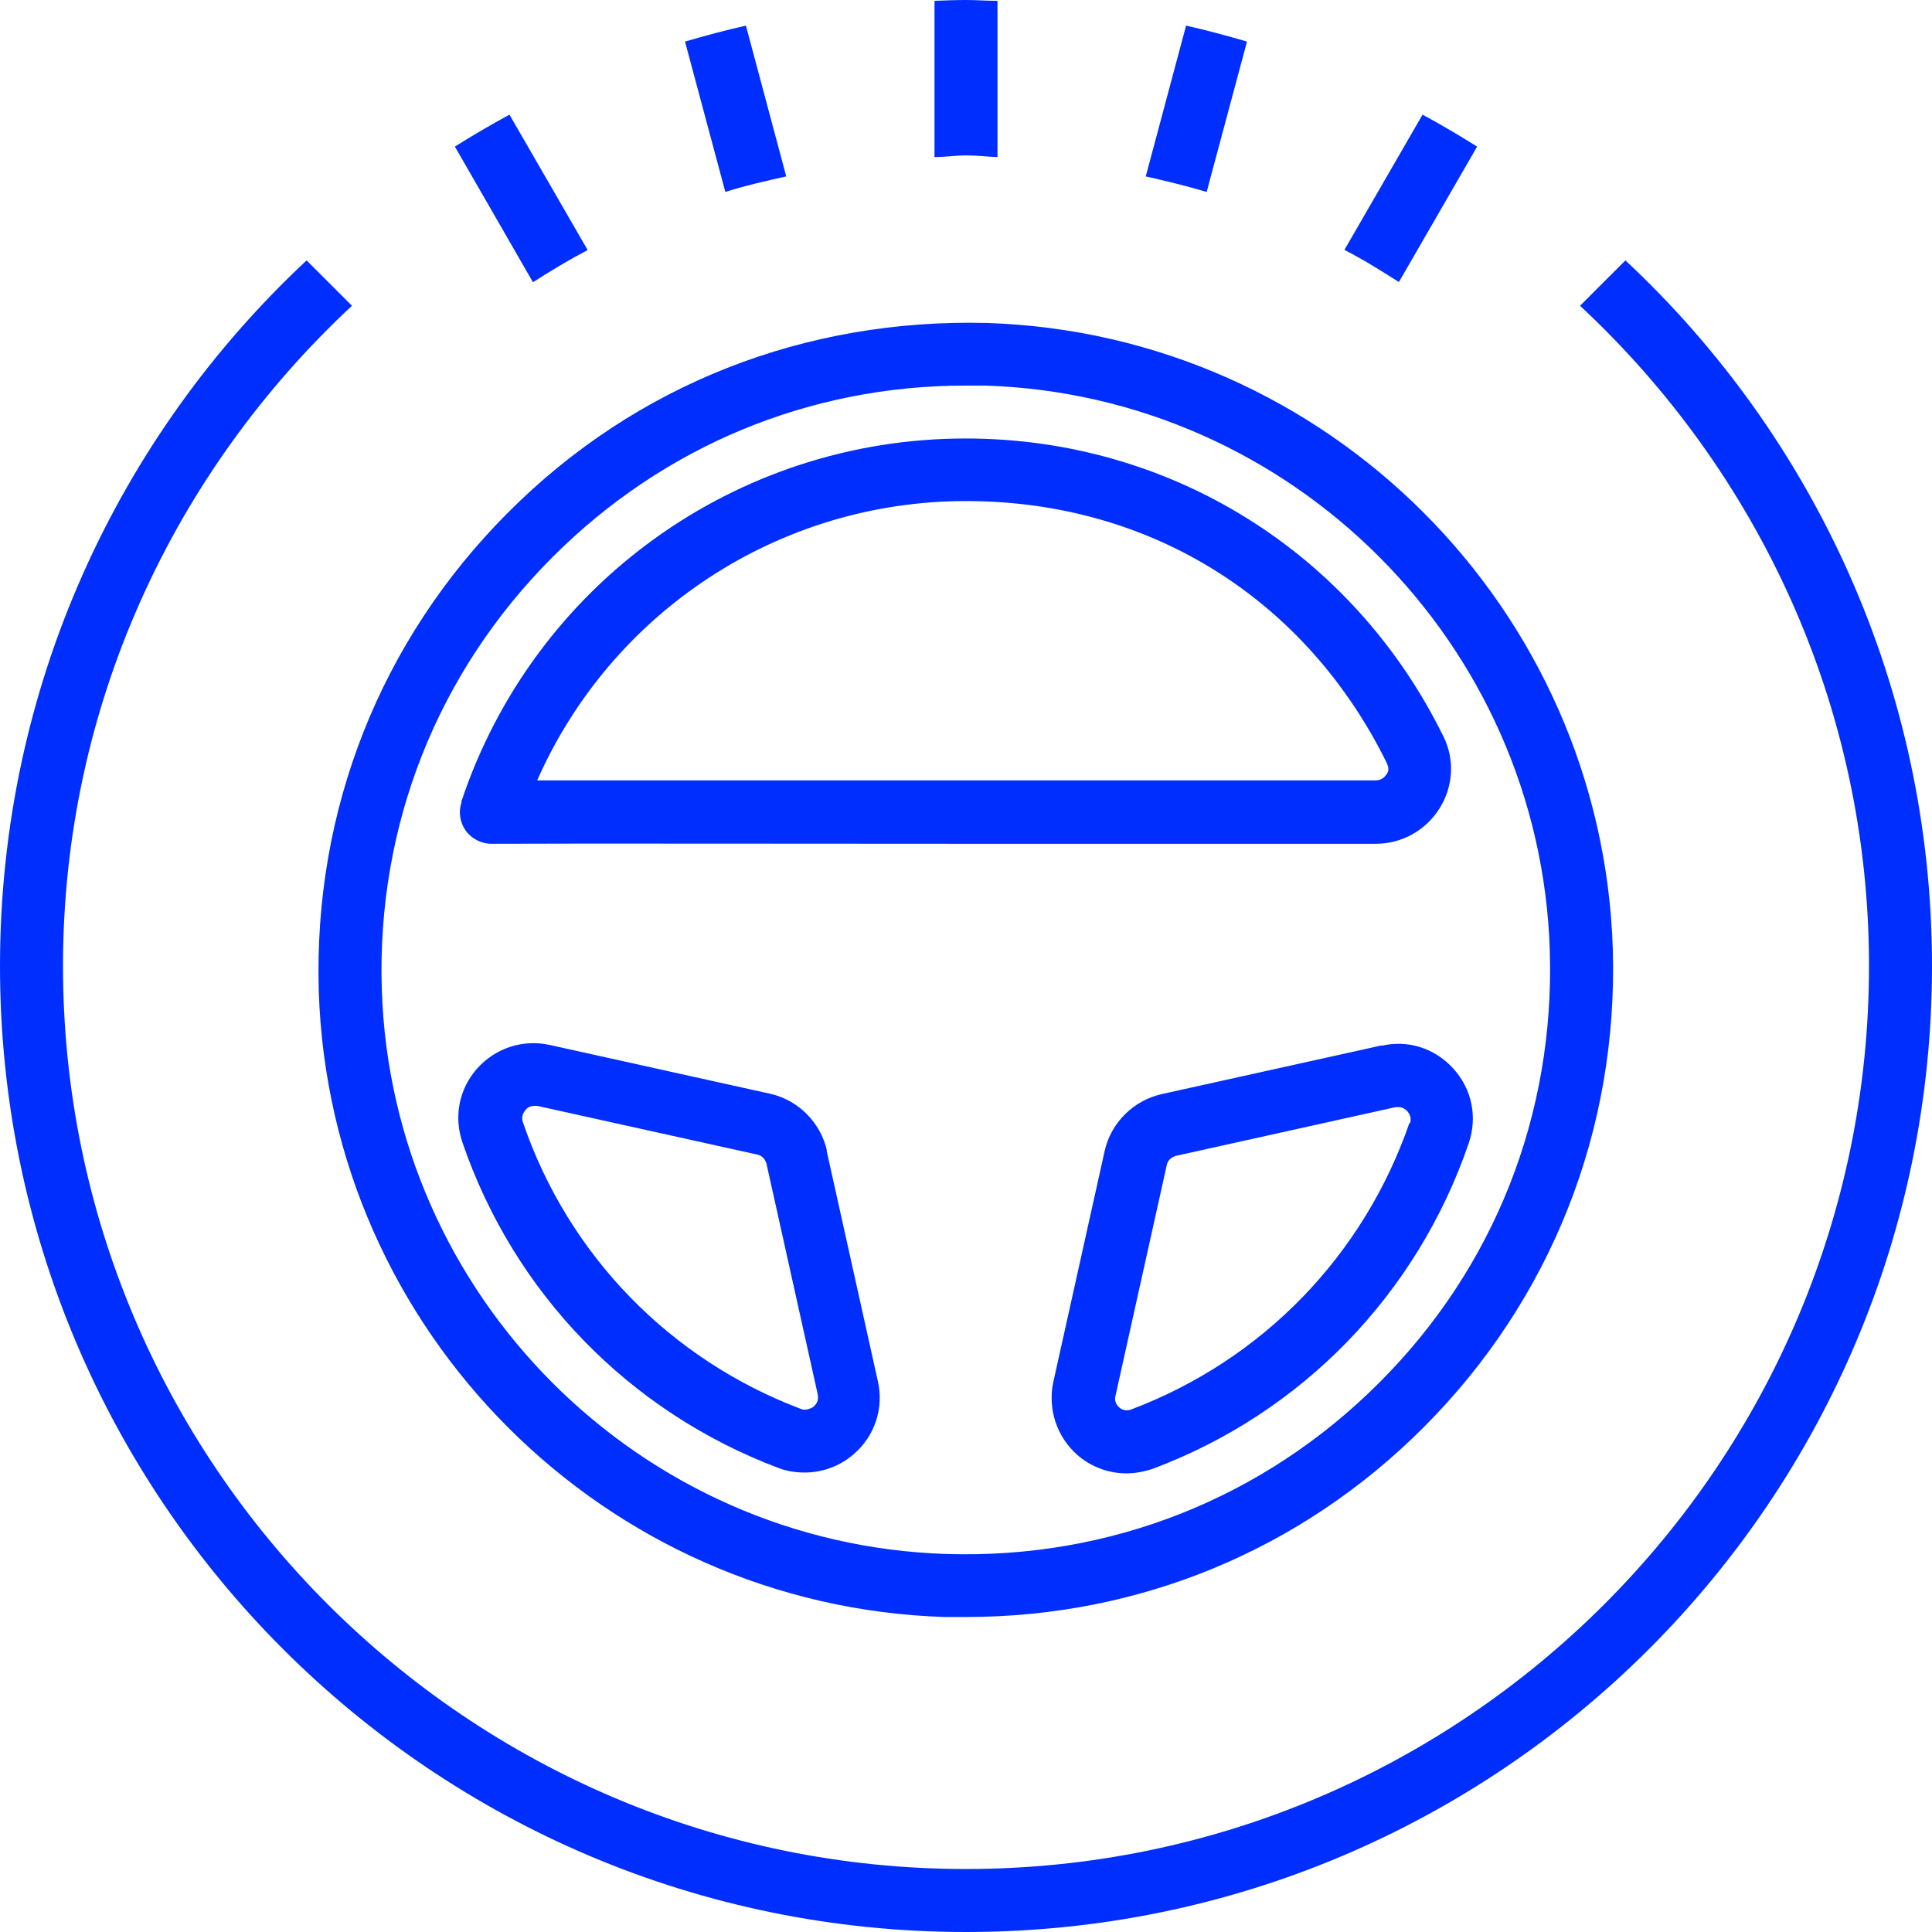
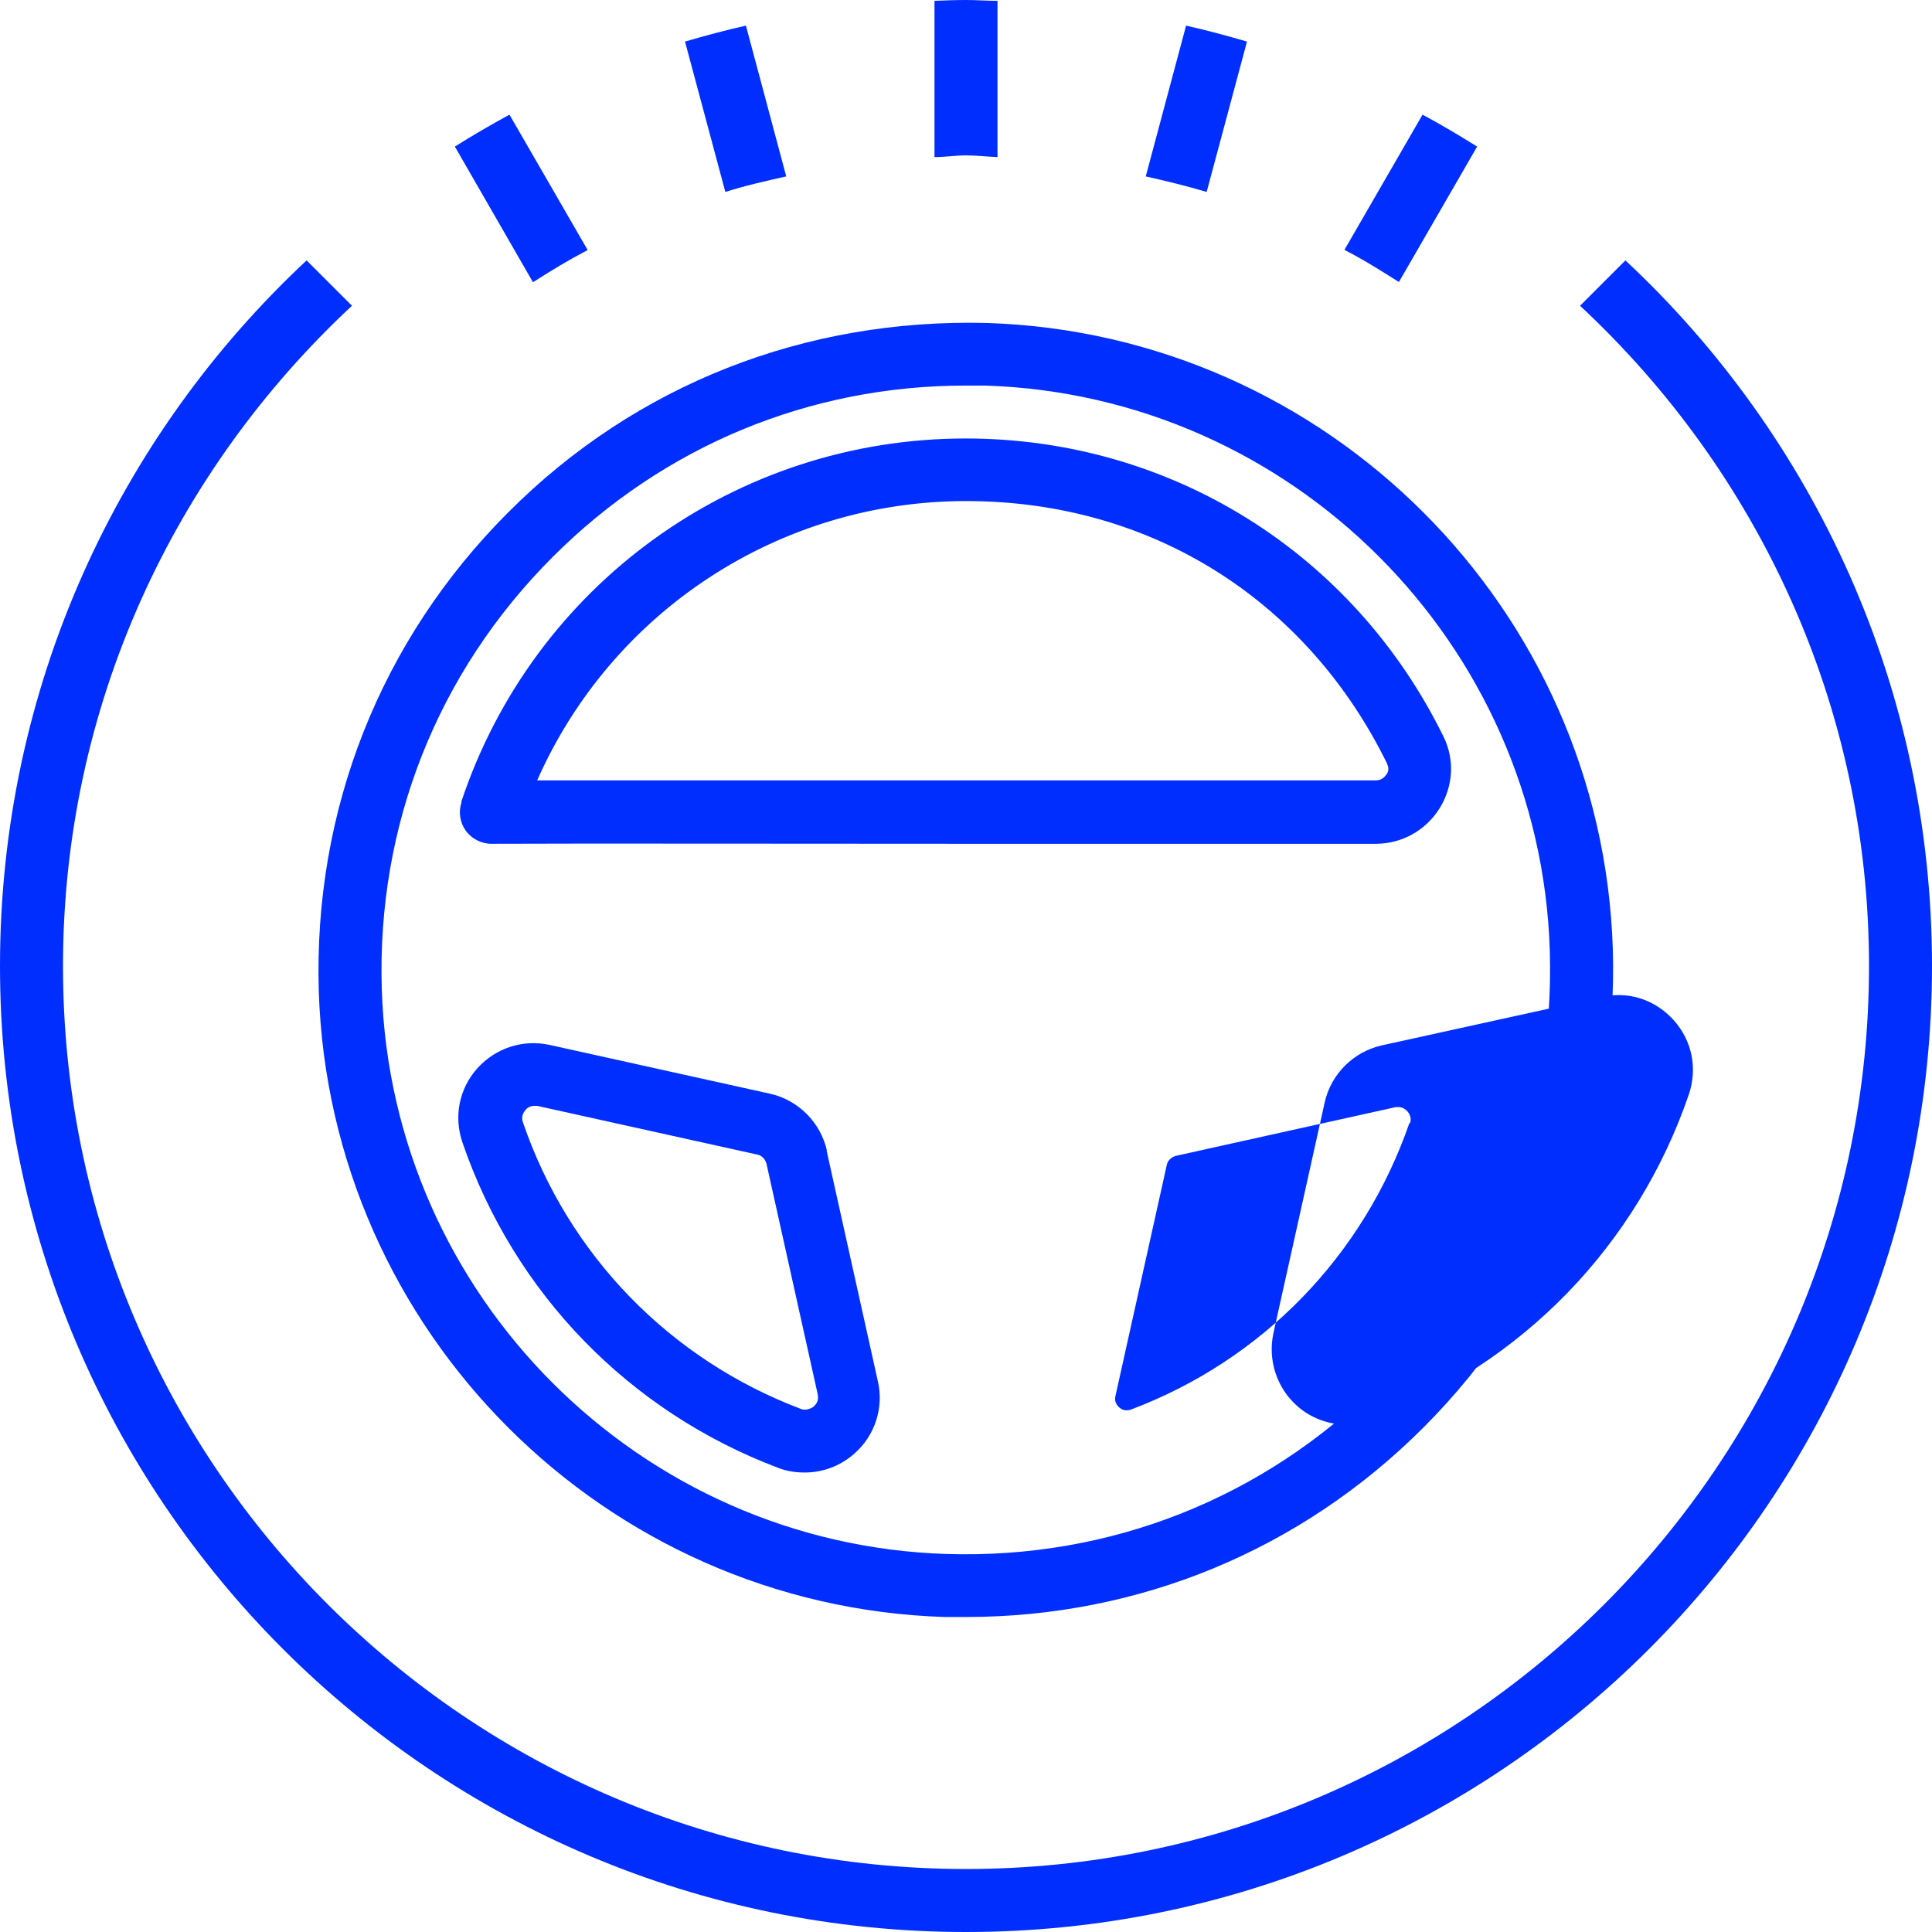
<svg xmlns="http://www.w3.org/2000/svg" id="Layer_1" data-name="Layer 1" viewBox="0 0 46 46">
  <defs>
    <style>
      .cls-1 {
        fill: #002eff;
        stroke-width: 0px;
      }
    </style>
  </defs>
-   <path class="cls-1" d="M32.9,24.89l-5.24,1.16c-.67.15-1.21.68-1.36,1.36l-1.22,5.49c-.14.64.08,1.31.57,1.74.33.29.75.44,1.17.44.21,0,.42-.04.63-.11,3.55-1.33,6.29-4.16,7.52-7.75.21-.62.08-1.28-.36-1.77-.44-.49-1.08-.7-1.72-.55ZM33.56,26.73c-1.09,3.16-3.5,5.65-6.63,6.83-.14.05-.24-.01-.28-.05-.05-.04-.13-.14-.09-.28l1.22-5.49c.02-.11.11-.19.22-.22l5.23-1.16s.05,0,.07,0c.1,0,.17.06.21.1.04.05.11.15.06.29ZM19.69,27.4c-.15-.67-.68-1.21-1.36-1.36l-5.24-1.16h0c-.64-.14-1.28.07-1.72.55-.44.49-.57,1.15-.36,1.77,1.23,3.59,3.97,6.41,7.52,7.75.2.08.42.11.63.11.42,0,.84-.15,1.17-.44.5-.43.72-1.1.57-1.74l-1.22-5.49ZM19.36,33.5s-.15.1-.28.05c-3.13-1.18-5.55-3.67-6.63-6.83-.05-.14.02-.24.06-.29.03-.04.1-.1.21-.1.02,0,.04,0,.07,0l5.24,1.16c.11.02.19.11.22.22l1.22,5.49c.03.15-.04.24-.09.28ZM10.99,19.1c-.08.23-.04.48.1.68.14.19.37.31.61.31h0c2.26-.01,6.79,0,11.3,0,3.64,0,7.3,0,9.76,0h0c.62,0,1.19-.32,1.52-.85.32-.52.36-1.15.09-1.7-2.15-4.38-6.5-7.1-11.38-7.1-5.46,0-10.29,3.48-12.01,8.66ZM33.03,18.2c.05.1.02.19-.02.24-.03.04-.1.14-.25.14h0c-2.47,0-6.13,0-9.76,0-3.87,0-7.75,0-10.21,0,1.77-4.01,5.75-6.65,10.21-6.65s8.14,2.4,10.03,6.26ZM12.1,12.2c-3.04,3.04-4.64,7.09-4.51,11.4.26,8.1,6.8,14.64,14.9,14.9.17,0,.34,0,.51,0,4.12,0,7.97-1.59,10.89-4.51,3.04-3.04,4.64-7.09,4.51-11.4-.26-8.1-6.8-14.64-14.9-14.9-4.33-.11-8.36,1.46-11.4,4.51ZM36.9,22.64c.12,3.89-1.32,7.55-4.07,10.29-2.75,2.75-6.41,4.19-10.29,4.07-7.31-.23-13.22-6.14-13.45-13.45-.12-3.89,1.32-7.54,4.07-10.29,2.64-2.64,6.11-4.08,9.83-4.08.15,0,.31,0,.46,0,7.31.23,13.22,6.14,13.45,13.45ZM33.31,6.71l1.86-3.22c-.42-.26-.85-.52-1.3-.76l-1.86,3.22c.07.04.14.07.21.11.37.2.73.43,1.08.65ZM29.69.99c-.48-.14-.96-.27-1.45-.38l-.96,3.59c.49.11.98.23,1.45.37l.96-3.58ZM13.99,5.95l-1.86-3.22c-.44.24-.87.49-1.3.76l1.86,3.23c.42-.27.85-.53,1.29-.76ZM23.75,3.74V.02c-.25,0-.5-.02-.75-.02s-.5.01-.75.02v3.72c.25,0,.5-.04.75-.04s.5.03.75.04ZM18.72,4.2l-.96-3.59c-.49.11-.97.24-1.45.38l.96,3.58c.47-.15.96-.26,1.45-.37ZM38.7,6.2l-1.08,1.08c4.22,3.93,6.88,9.51,6.88,15.72,0,11.86-9.64,21.5-21.5,21.5S1.5,34.86,1.5,23c0-6.21,2.66-11.79,6.88-15.72l-1.08-1.08C2.81,10.39,0,16.37,0,23c0,12.7,10.3,23,23,23s23-10.3,23-23c0-6.63-2.81-12.61-7.3-16.8Z" />
+   <path class="cls-1" d="M32.9,24.89c-.67.15-1.21.68-1.36,1.36l-1.22,5.49c-.14.64.08,1.31.57,1.74.33.29.75.44,1.17.44.21,0,.42-.04.63-.11,3.55-1.33,6.29-4.16,7.52-7.75.21-.62.08-1.28-.36-1.77-.44-.49-1.08-.7-1.72-.55ZM33.56,26.73c-1.09,3.16-3.5,5.65-6.63,6.83-.14.05-.24-.01-.28-.05-.05-.04-.13-.14-.09-.28l1.22-5.49c.02-.11.11-.19.22-.22l5.23-1.16s.05,0,.07,0c.1,0,.17.06.21.1.04.05.11.15.06.29ZM19.69,27.4c-.15-.67-.68-1.21-1.36-1.36l-5.24-1.16h0c-.64-.14-1.28.07-1.72.55-.44.49-.57,1.15-.36,1.77,1.23,3.59,3.97,6.41,7.52,7.75.2.08.42.11.63.11.42,0,.84-.15,1.17-.44.5-.43.72-1.1.57-1.74l-1.22-5.49ZM19.36,33.5s-.15.1-.28.05c-3.13-1.18-5.55-3.67-6.63-6.83-.05-.14.02-.24.06-.29.03-.04.1-.1.21-.1.02,0,.04,0,.07,0l5.24,1.16c.11.02.19.11.22.22l1.22,5.49c.03.15-.04.24-.09.28ZM10.99,19.1c-.08.23-.04.48.1.68.14.19.37.31.61.31h0c2.26-.01,6.79,0,11.3,0,3.64,0,7.3,0,9.76,0h0c.62,0,1.19-.32,1.52-.85.32-.52.36-1.15.09-1.7-2.15-4.38-6.5-7.1-11.38-7.1-5.46,0-10.29,3.48-12.01,8.66ZM33.03,18.2c.05.1.02.19-.02.24-.03.04-.1.14-.25.14h0c-2.47,0-6.13,0-9.76,0-3.87,0-7.75,0-10.21,0,1.77-4.01,5.75-6.65,10.21-6.65s8.14,2.4,10.03,6.26ZM12.1,12.2c-3.04,3.04-4.64,7.09-4.51,11.4.26,8.1,6.8,14.64,14.9,14.9.17,0,.34,0,.51,0,4.12,0,7.97-1.59,10.89-4.51,3.04-3.04,4.64-7.09,4.51-11.4-.26-8.1-6.8-14.64-14.9-14.9-4.33-.11-8.36,1.46-11.4,4.51ZM36.9,22.64c.12,3.89-1.32,7.55-4.07,10.29-2.75,2.75-6.41,4.19-10.29,4.07-7.31-.23-13.22-6.14-13.45-13.45-.12-3.89,1.32-7.54,4.07-10.29,2.64-2.64,6.11-4.08,9.83-4.08.15,0,.31,0,.46,0,7.31.23,13.22,6.14,13.45,13.45ZM33.31,6.71l1.86-3.22c-.42-.26-.85-.52-1.3-.76l-1.86,3.22c.07.04.14.07.21.11.37.2.73.43,1.08.65ZM29.69.99c-.48-.14-.96-.27-1.45-.38l-.96,3.59c.49.11.98.23,1.45.37l.96-3.58ZM13.99,5.95l-1.86-3.22c-.44.24-.87.49-1.3.76l1.86,3.23c.42-.27.85-.53,1.29-.76ZM23.75,3.74V.02c-.25,0-.5-.02-.75-.02s-.5.01-.75.02v3.72c.25,0,.5-.04.75-.04s.5.03.75.04ZM18.72,4.2l-.96-3.59c-.49.11-.97.24-1.45.38l.96,3.58c.47-.15.96-.26,1.45-.37ZM38.7,6.2l-1.08,1.08c4.22,3.93,6.88,9.51,6.88,15.72,0,11.86-9.64,21.5-21.5,21.5S1.5,34.86,1.5,23c0-6.21,2.66-11.79,6.88-15.72l-1.08-1.08C2.81,10.39,0,16.37,0,23c0,12.7,10.3,23,23,23s23-10.3,23-23c0-6.63-2.81-12.61-7.3-16.8Z" />
</svg>